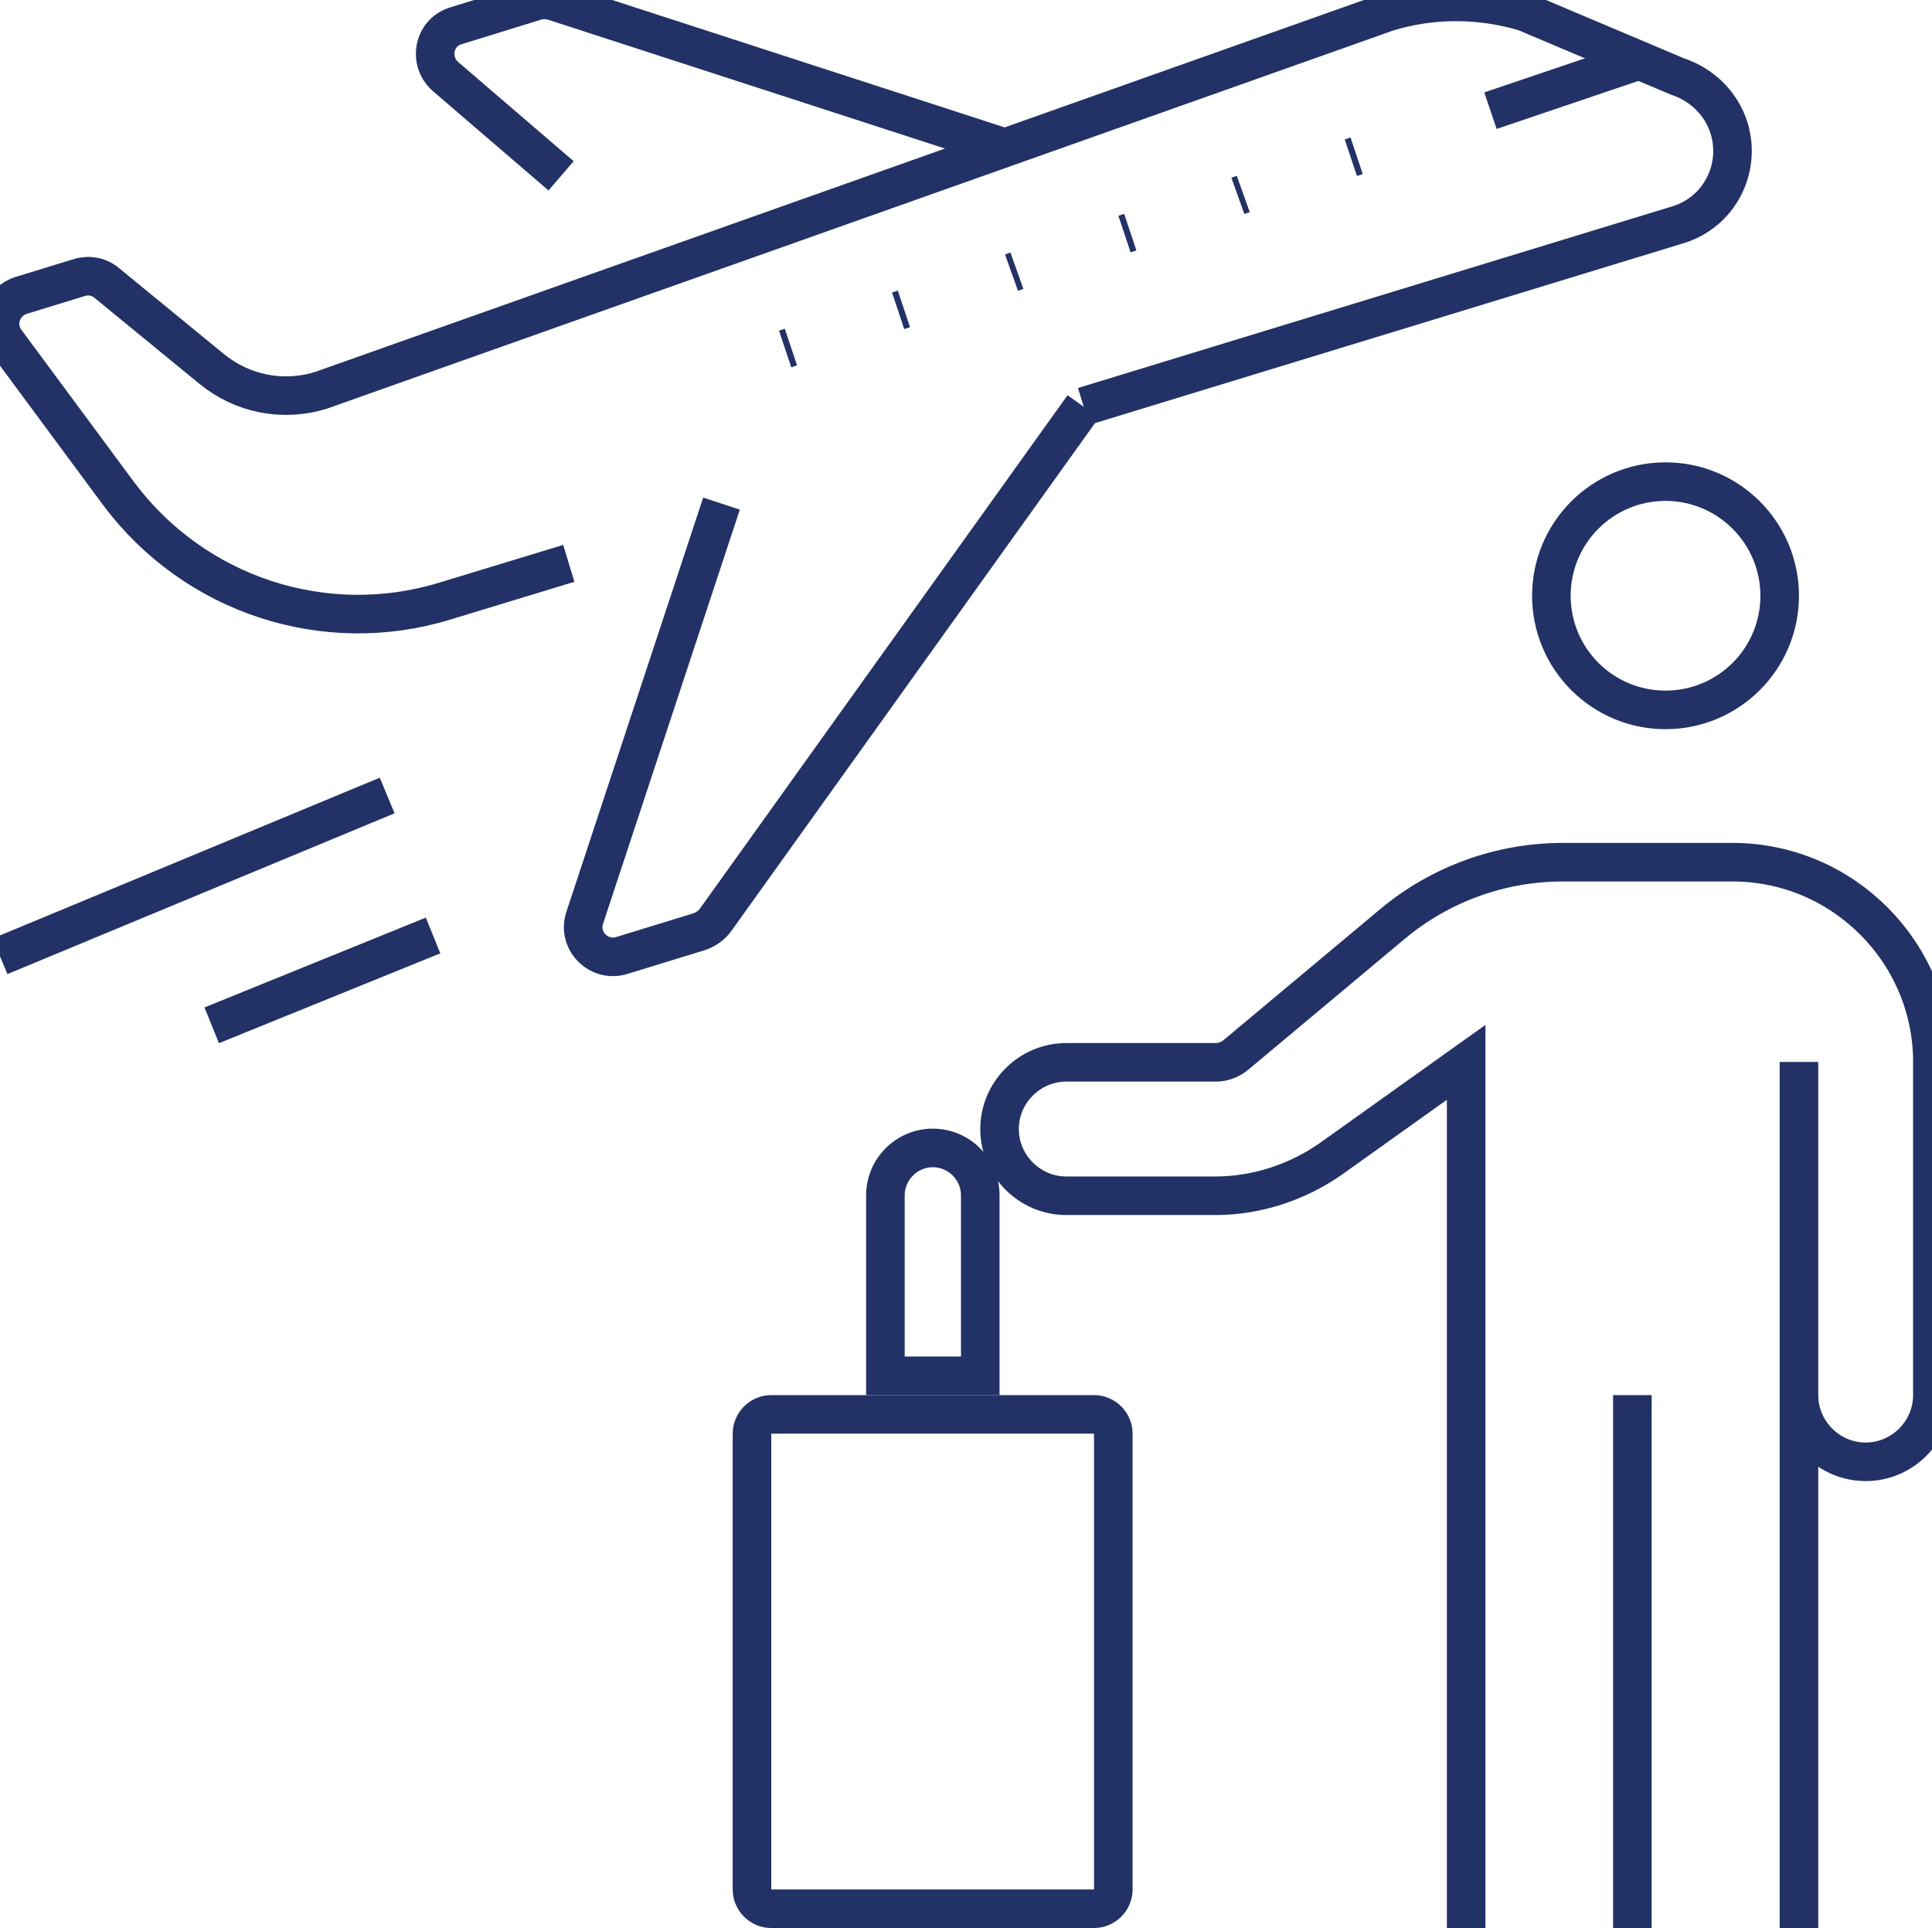
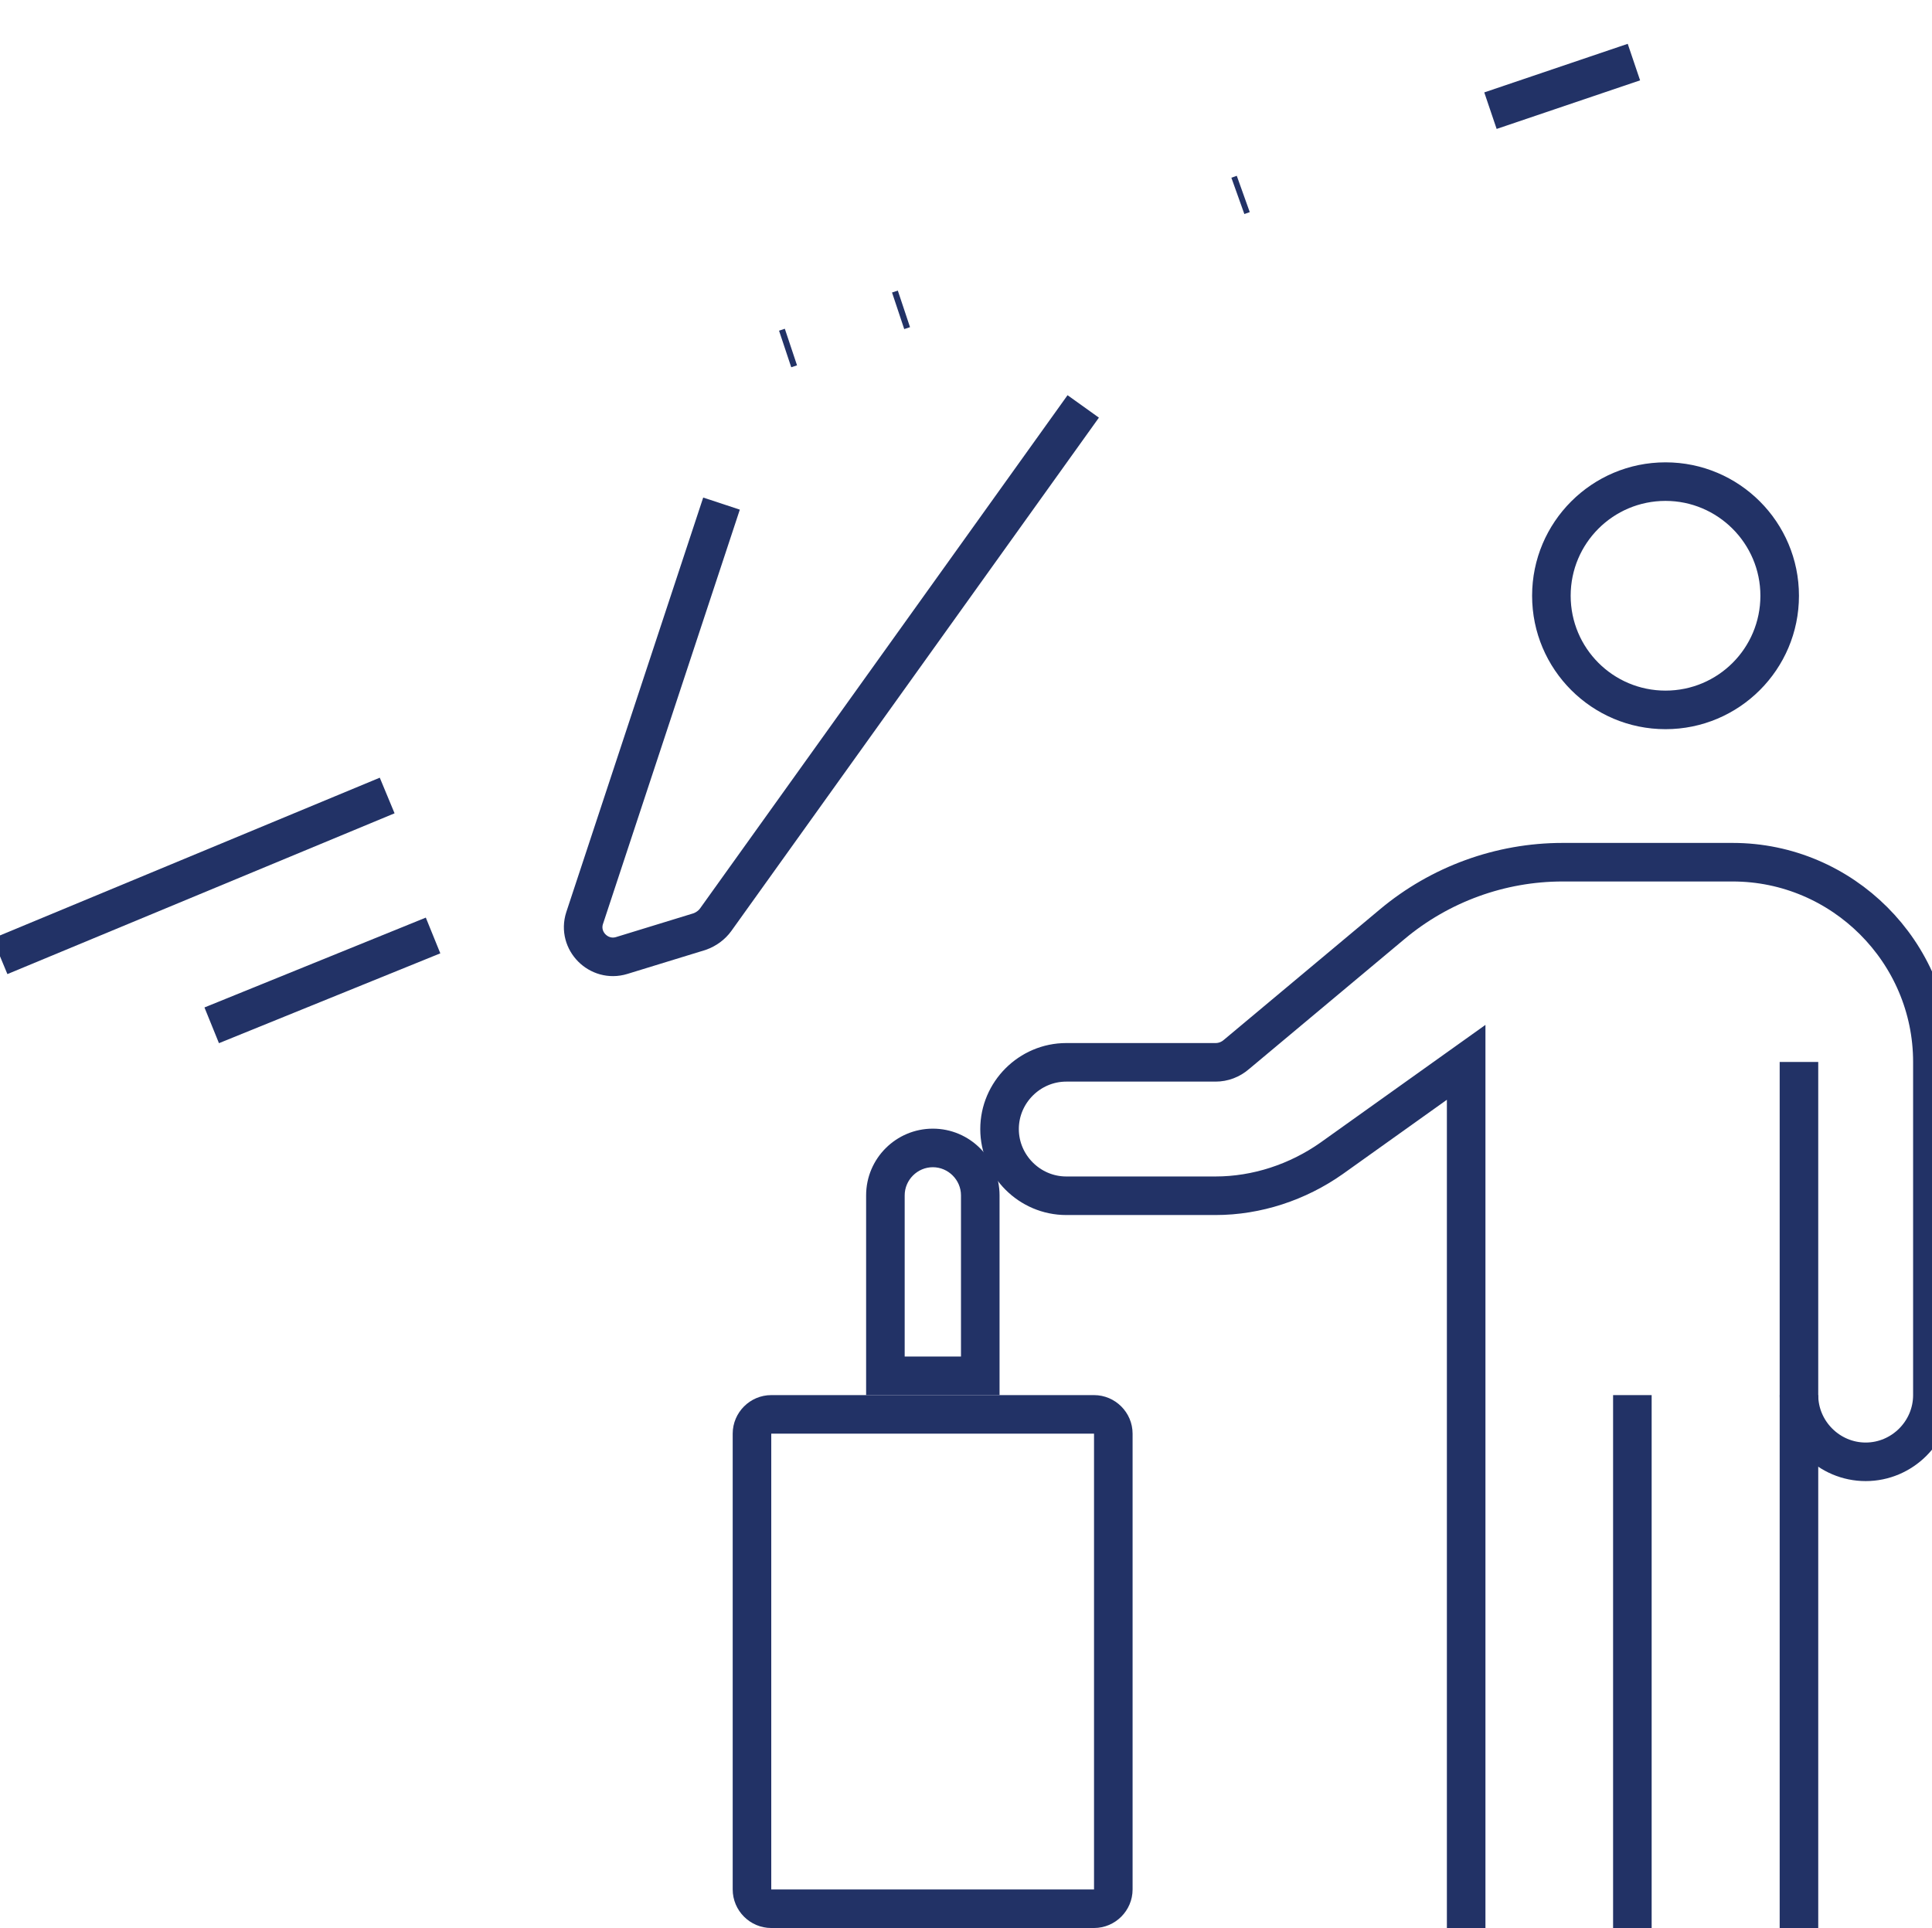
<svg xmlns="http://www.w3.org/2000/svg" id="Near_Airport" data-name="Near Airport" viewBox="0 0 50.1 50">
  <defs>
    <style>
      .cls-1 {
        fill: none;
        stroke: #223266;
        stroke-miterlimit: 10;
      }

      .cls-2 {
        fill: #223266;
      }
    </style>
  </defs>
  <g id="Customized_Travel_person_plane_airplane_carry-on" data-name="Customized Travel, person, plane, airplane, carry-on">
    <g>
      <path class="cls-1" d="M28.09,10.54l-9.53,13.31c-.1.14-.25.25-.42.31l-2.02.62c-.59.18-1.15-.38-.96-.97l3.55-10.75" />
-       <path class="cls-1" d="M14.55,4.56l-2.98-2.56c-.47-.39-.34-1.15.25-1.33L13.89.03c.16-.05.34-.04.49.01l11.52,3.74" />
-       <path class="cls-1" d="M14.75,14.61l-3.22.98c-3.11.95-6.48-.16-8.44-2.77L.16,8.86c-.33-.43-.12-1.04.39-1.2l1.5-.46c.25-.08.52-.03.72.14l2.71,2.22c.8.66,1.86.87,2.85.56L35.96.32c1.16-.36,2.4-.36,3.58-.01l3.95,1.67c.64.21,1.15.7,1.35,1.35.32,1.06-.27,2.18-1.33,2.5l-15.41,4.71" />
      <line class="cls-1" x1="0" y1="24.8" x2="10.04" y2="20.63" />
      <line class="cls-1" x1="5.49" y1="26.59" x2="11.23" y2="24.26" />
      <line class="cls-1" x1="42.37" y1="1.61" x2="38.65" y2="2.87" />
-       <line class="cls-1" x1="35.18" y1="4.04" x2="35.03" y2="4.09" />
      <line class="cls-1" x1="32.24" y1="5.03" x2="32.1" y2="5.08" />
-       <line class="cls-1" x1="29.31" y1="6.02" x2="29.16" y2="6.07" />
-       <line class="cls-1" x1="26.37" y1="7.02" x2="26.23" y2="7.07" />
      <line class="cls-1" x1="23.44" y1="8.01" x2="23.29" y2="8.06" />
      <line class="cls-1" x1="20.51" y1="9" x2="20.36" y2="9.05" />
      <path class="cls-2" d="M43.19,12.99c1.35,0,2.46,1.1,2.46,2.46s-1.1,2.46-2.46,2.46-2.46-1.1-2.46-2.46,1.1-2.46,2.46-2.46M43.19,11.99c-1.91,0-3.46,1.55-3.46,3.46s1.55,3.46,3.46,3.46,3.46-1.55,3.46-3.46-1.55-3.46-3.46-3.46h0Z" />
      <path class="cls-1" d="M46.65,27.54v8.64c0,.95.78,1.73,1.73,1.73s1.73-.78,1.73-1.73v-8.64c0-2.85-2.33-5.18-5.18-5.18h-4.41c-1.61,0-3.18.57-4.42,1.61l-4.03,3.37c-.16.14-.35.21-.55.21h-3.87c-.95,0-1.73.78-1.73,1.73s.78,1.73,1.73,1.73h3.87c1.07,0,2.13-.35,3.01-.97l3.49-2.49v22.46" />
      <line class="cls-1" x1="46.65" y1="50" x2="46.65" y2="36.18" />
      <path class="cls-2" d="M28.37,37.18v11.82h-8.37v-11.82h8.37M28.37,36.18h-8.37c-.55,0-1,.45-1,1v11.82c0,.55.45,1,1,1h8.37c.55,0,1-.45,1-1v-11.82c0-.55-.45-1-1-1h0Z" />
      <path class="cls-2" d="M24.19,30.27c.4,0,.73.33.73.73v4.18h-1.46v-4.18c0-.4.33-.73.73-.73M24.19,29.27c-.95,0-1.73.77-1.73,1.73v5.18h3.46v-5.18c0-.95-.77-1.73-1.73-1.73h0Z" />
      <line class="cls-1" x1="42.33" y1="50" x2="42.33" y2="36.18" />
    </g>
  </g>
</svg>